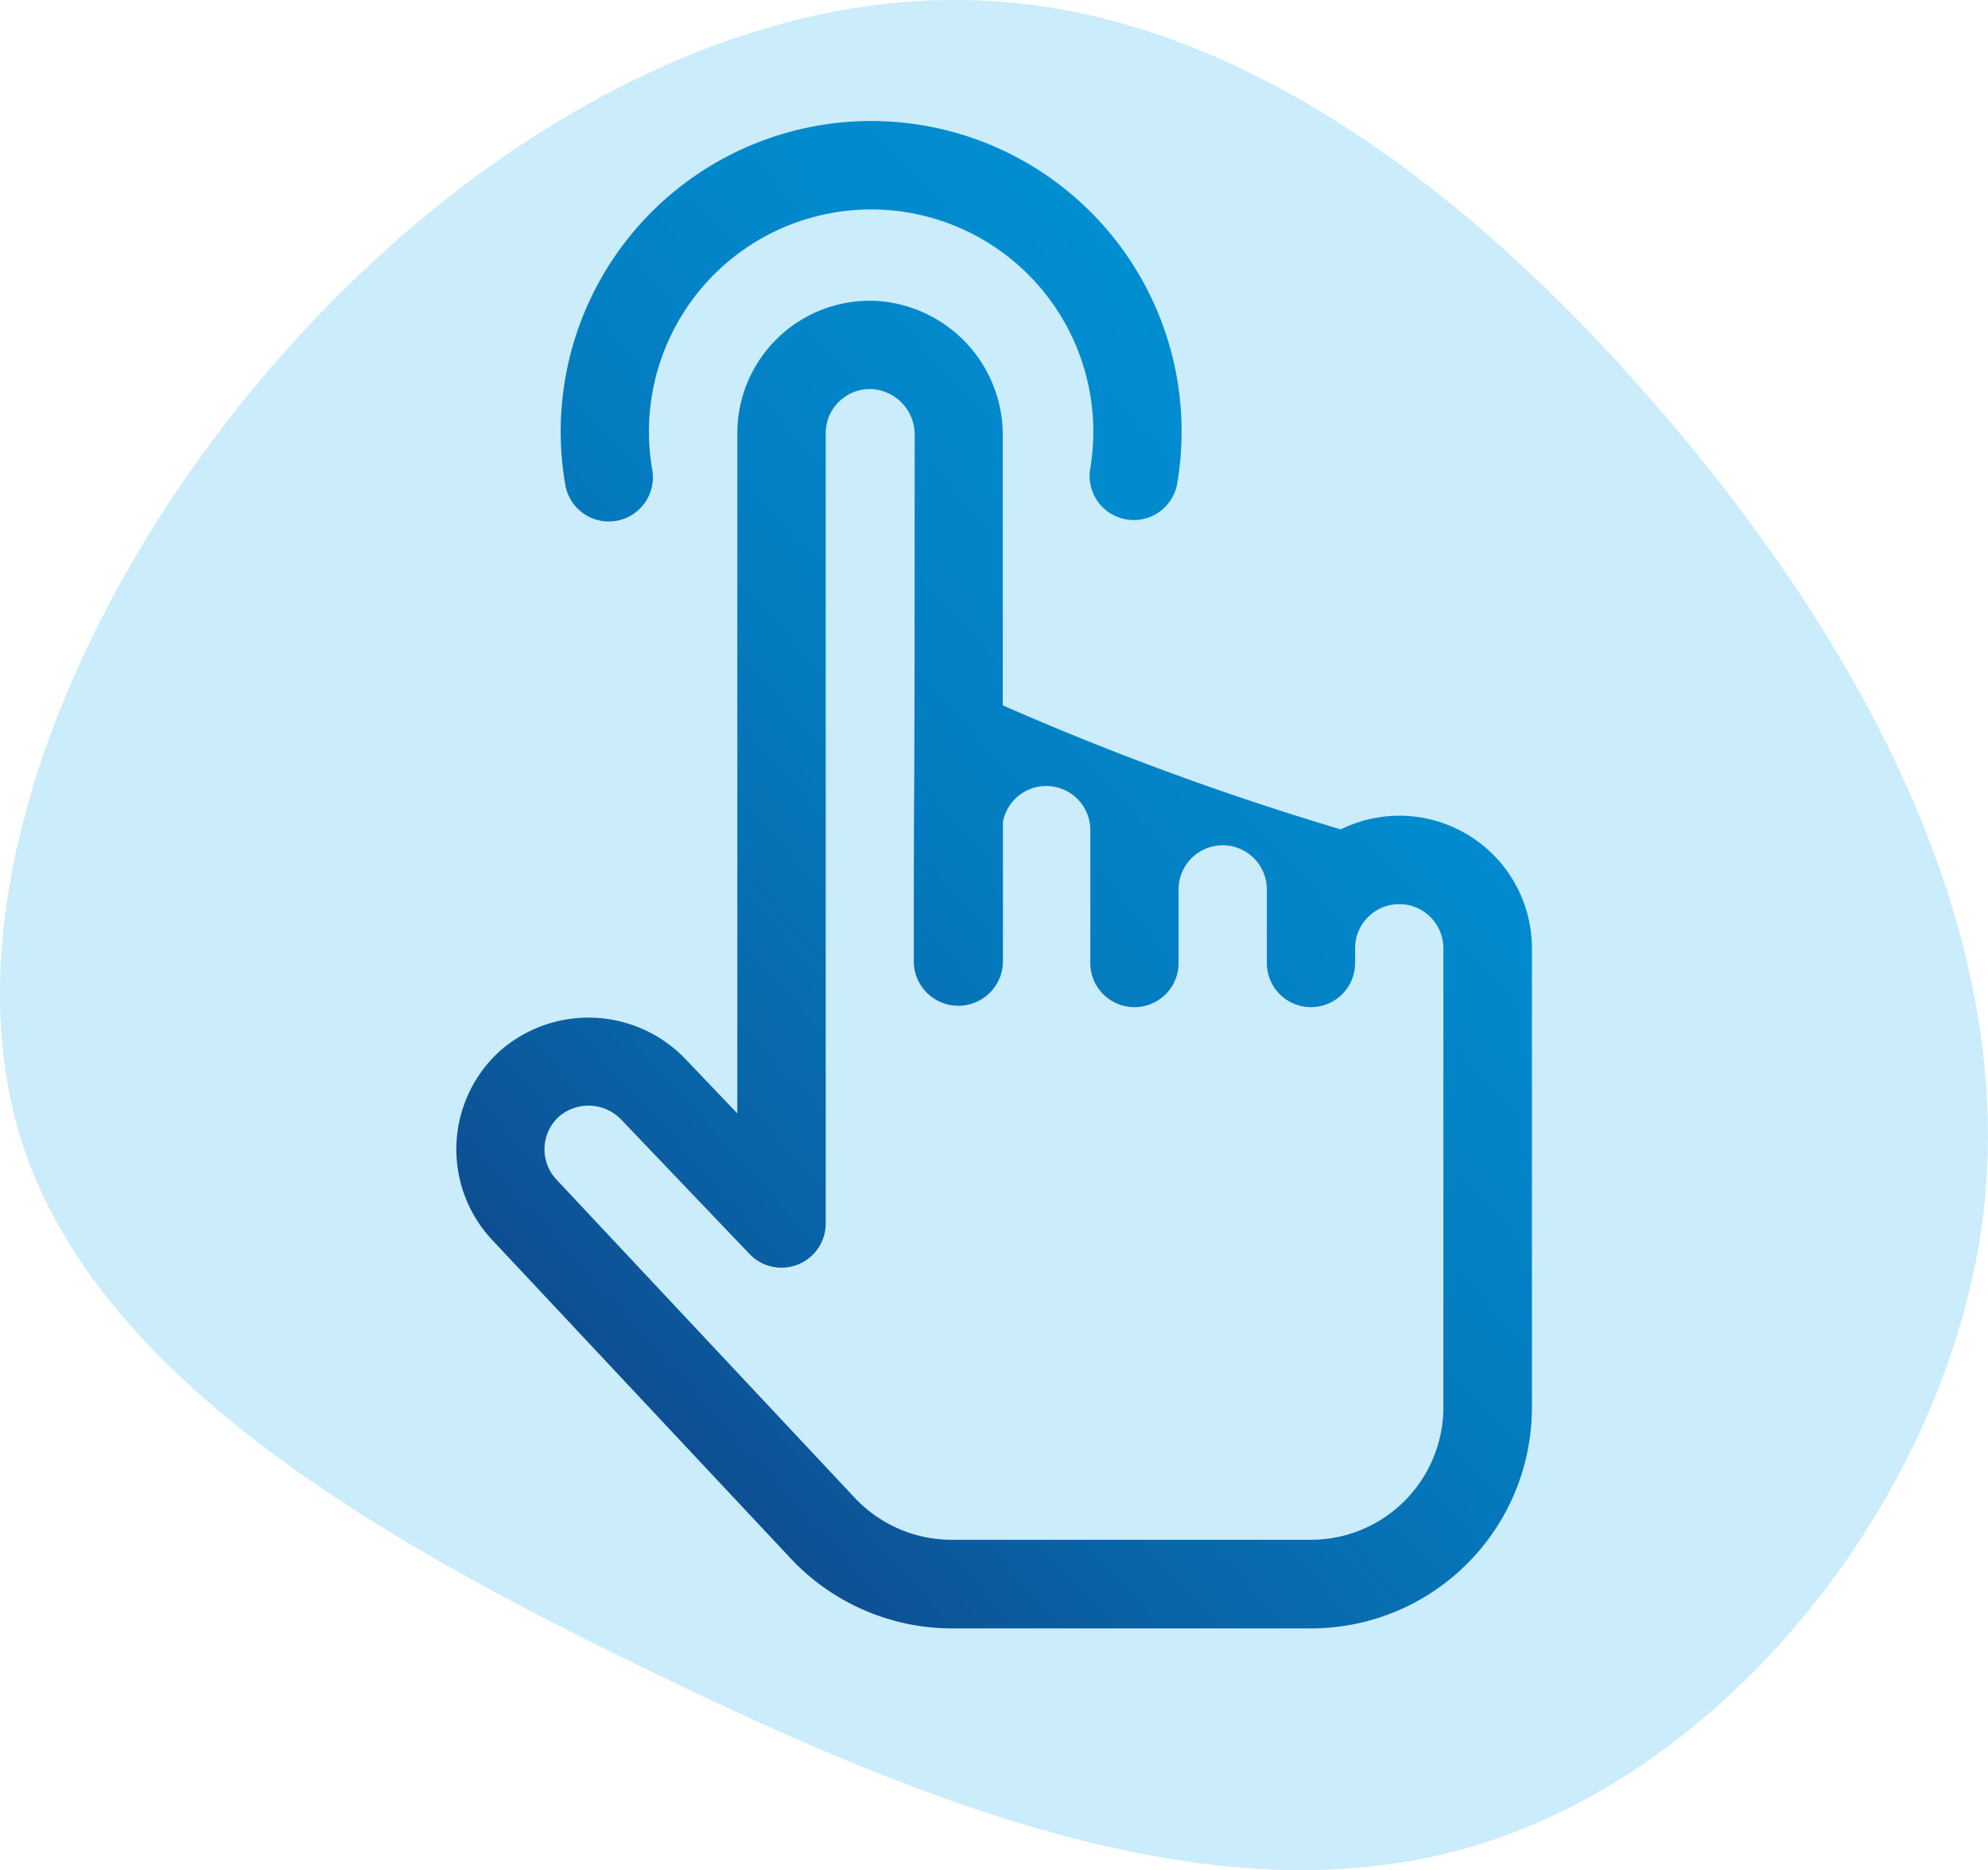
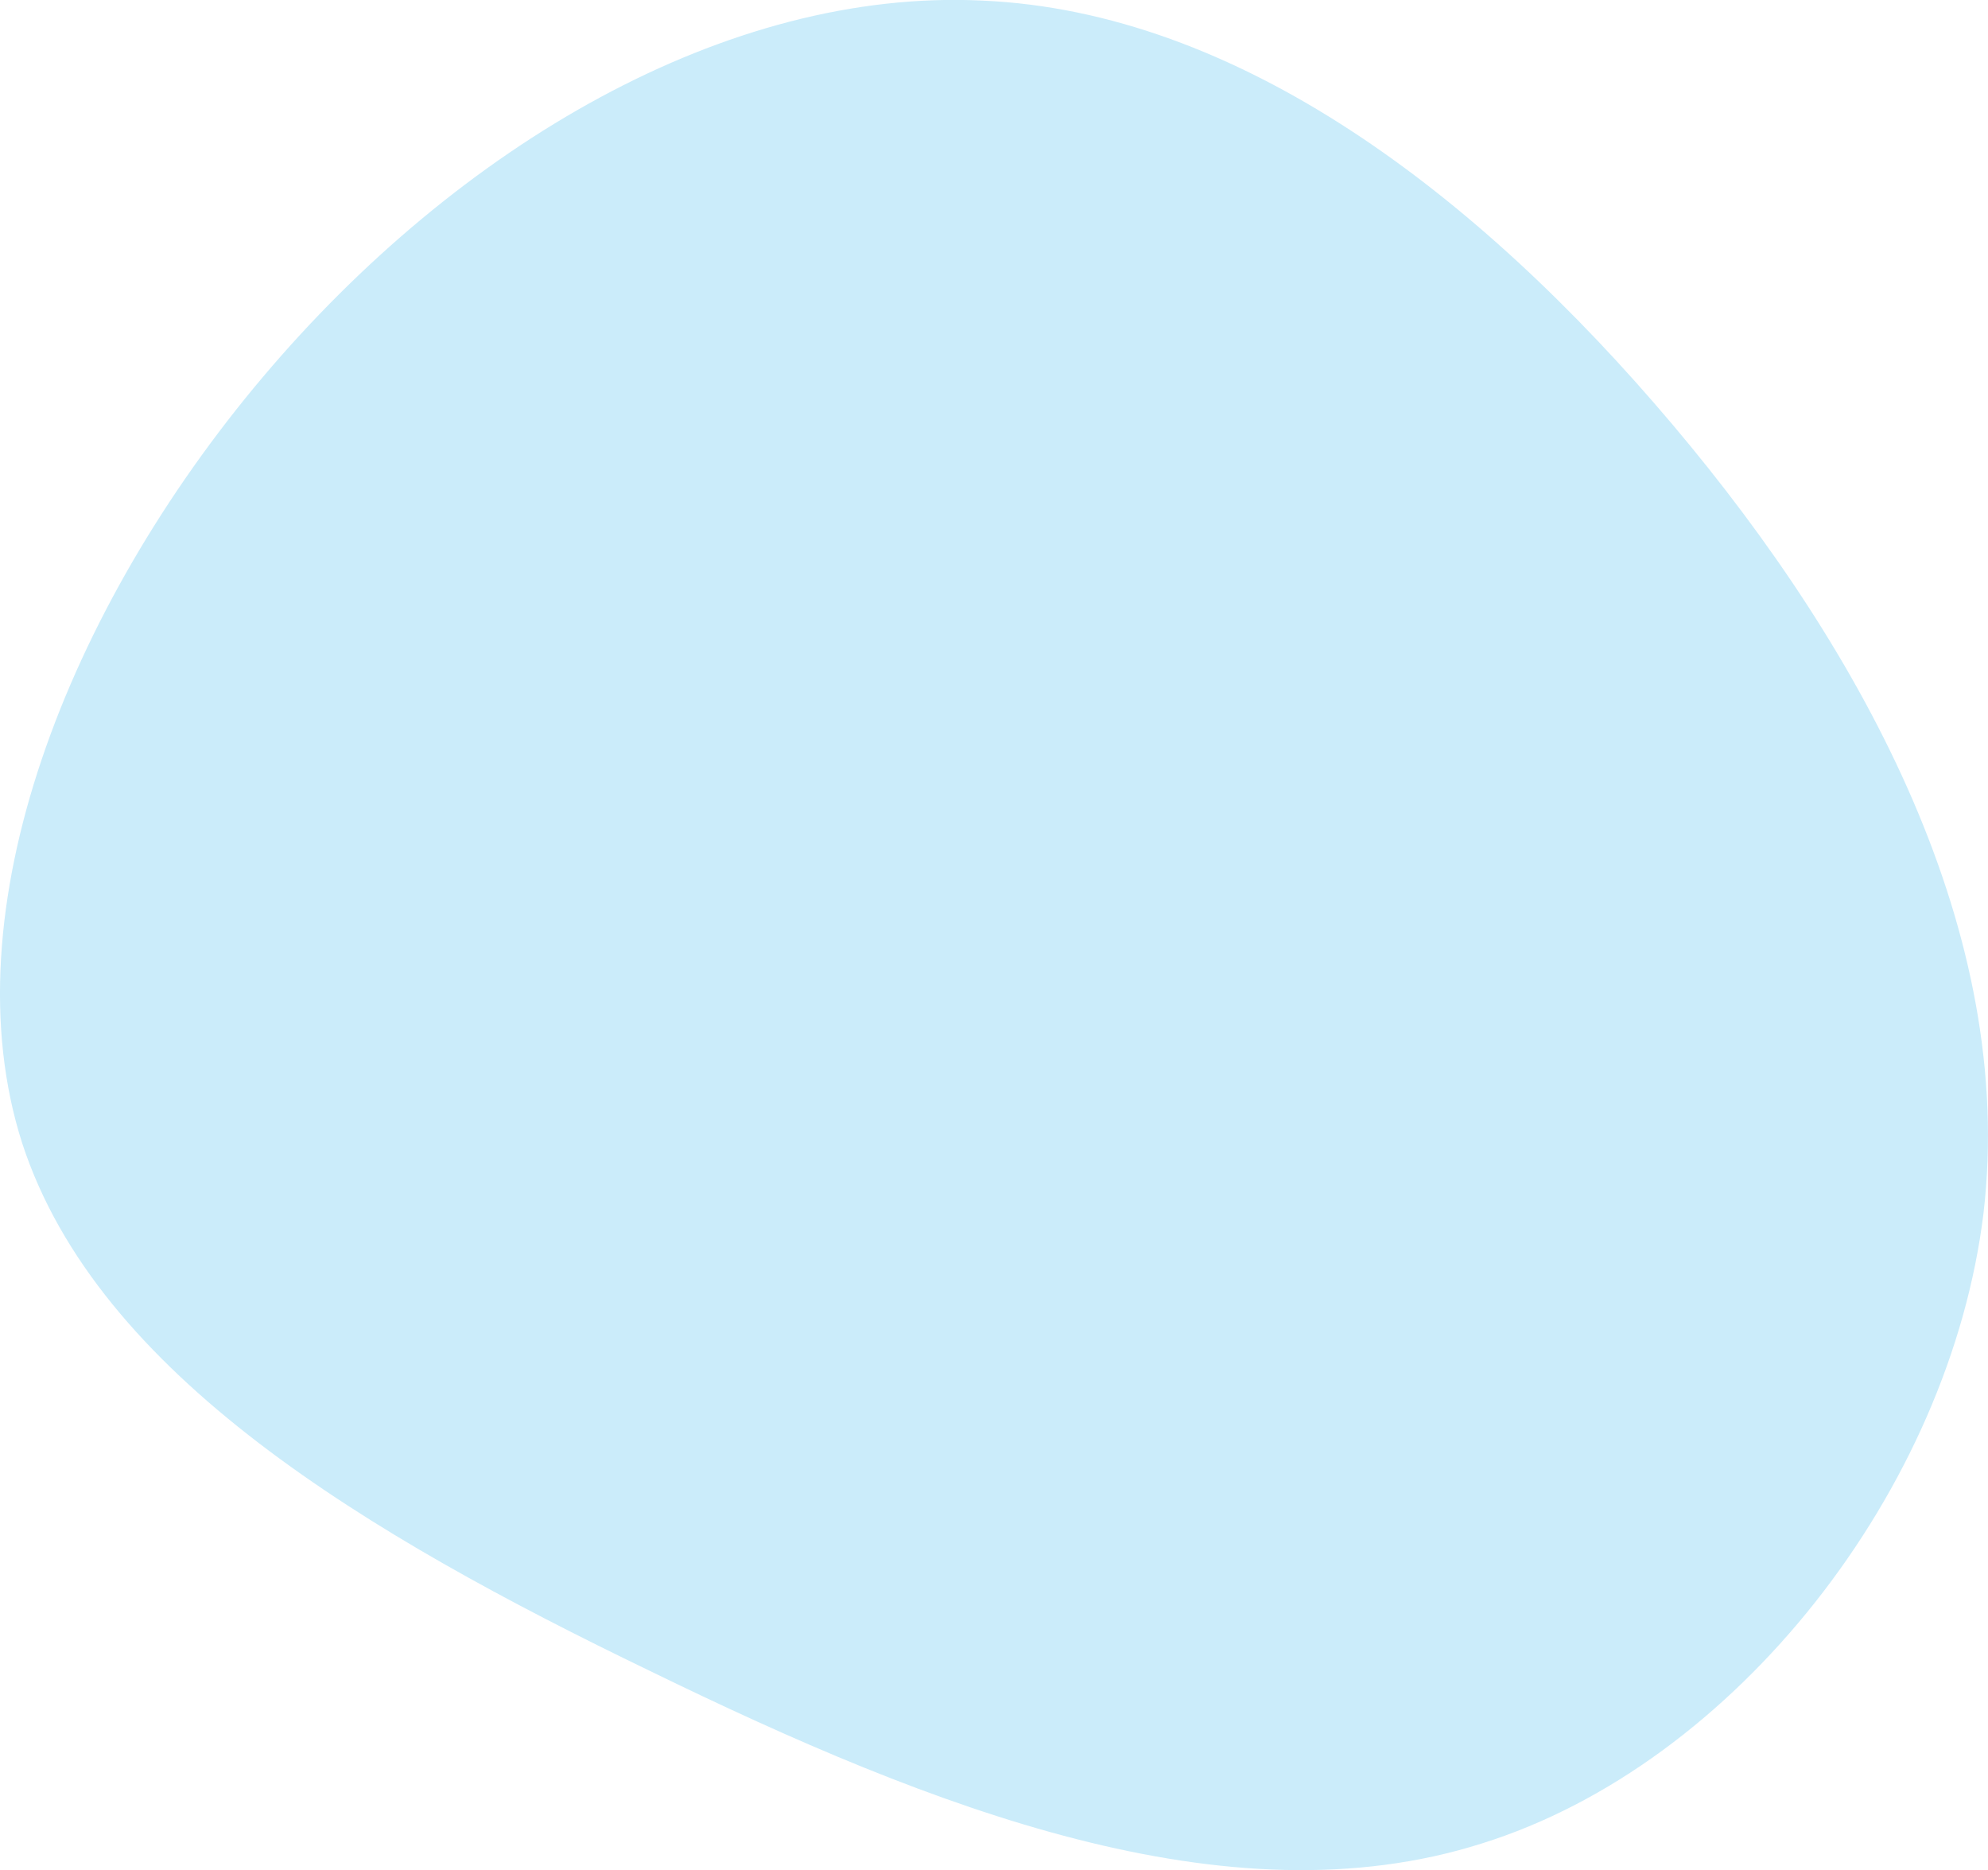
<svg xmlns="http://www.w3.org/2000/svg" width="30.001" height="28.215" viewBox="0 0 30.001 28.215">
  <defs>
    <linearGradient id="a" x1="0.223" y1="0.925" x2="0.844" y2="0.157" gradientUnits="objectBoundingBox">
      <stop offset="0" stop-color="#0e4c90" />
      <stop offset="0.216" stop-color="#0963a6" />
      <stop offset="0.509" stop-color="#047bbf" />
      <stop offset="0.778" stop-color="#018acd" />
      <stop offset="0.997" stop-color="#0090d3" />
    </linearGradient>
  </defs>
  <g transform="translate(-359 -175)">
    <path d="M302.74,347.819c2.936,3.477,5.18,7.7,4.694,11.891-.505,4.17-3.74,8.321-7.573,9.517-3.833,1.216-8.283-.523-12.546-2.6-4.263-2.056-8.339-4.468-9.48-7.965-1.121-3.5.692-8.077,3.628-11.555,2.954-3.5,7.011-5.871,10.863-5.684C296.178,341.592,299.786,344.322,302.74,347.819Z" transform="translate(81.5 -166.414)" fill="#cbecfa" />
-     <path d="M286.8,349.272a.666.666,0,0,0,.543-.77,3.353,3.353,0,1,1,6.608-.008.666.666,0,0,0,1.313.223,4.685,4.685,0,1,0-9.233.012A.666.666,0,0,0,286.8,349.272Zm10.933,4.655a43.767,43.767,0,0,1-5.1-1.871v-4.079a2.029,2.029,0,0,0-1.948-2.025,2,2,0,0,0-2.058,2v10.26l-.782-.819a2.025,2.025,0,0,0-2.8-.123,2,2,0,0,0-.109,2.86l4.5,4.8a3.34,3.34,0,0,0,2.429,1.052h5.423a3.334,3.334,0,0,0,3.33-3.33v-6.926A2,2,0,0,0,297.734,353.927Zm1.549,8.718a2,2,0,0,1-2,2h-5.423a2.008,2.008,0,0,1-1.458-.631l-4.5-4.8a.666.666,0,0,1,.036-.955.684.684,0,0,1,.946.055l1.93,2.021a.667.667,0,0,0,1.148-.46V347.949a.667.667,0,0,1,.69-.665.686.686,0,0,1,.652.693c0,7.328-.013,4.006-.013,7.964a.673.673,0,0,0,1.345,0v-2.124a.665.665,0,0,1,1.319.126v2a.666.666,0,0,0,1.332,0v-1.11a.666.666,0,0,1,1.332,0v1.11a.666.666,0,0,0,1.332,0v-.222a.666.666,0,0,1,1.332,0Z" transform="translate(81.5 -166.414)" fill="url(#a)" />
  </g>
</svg>